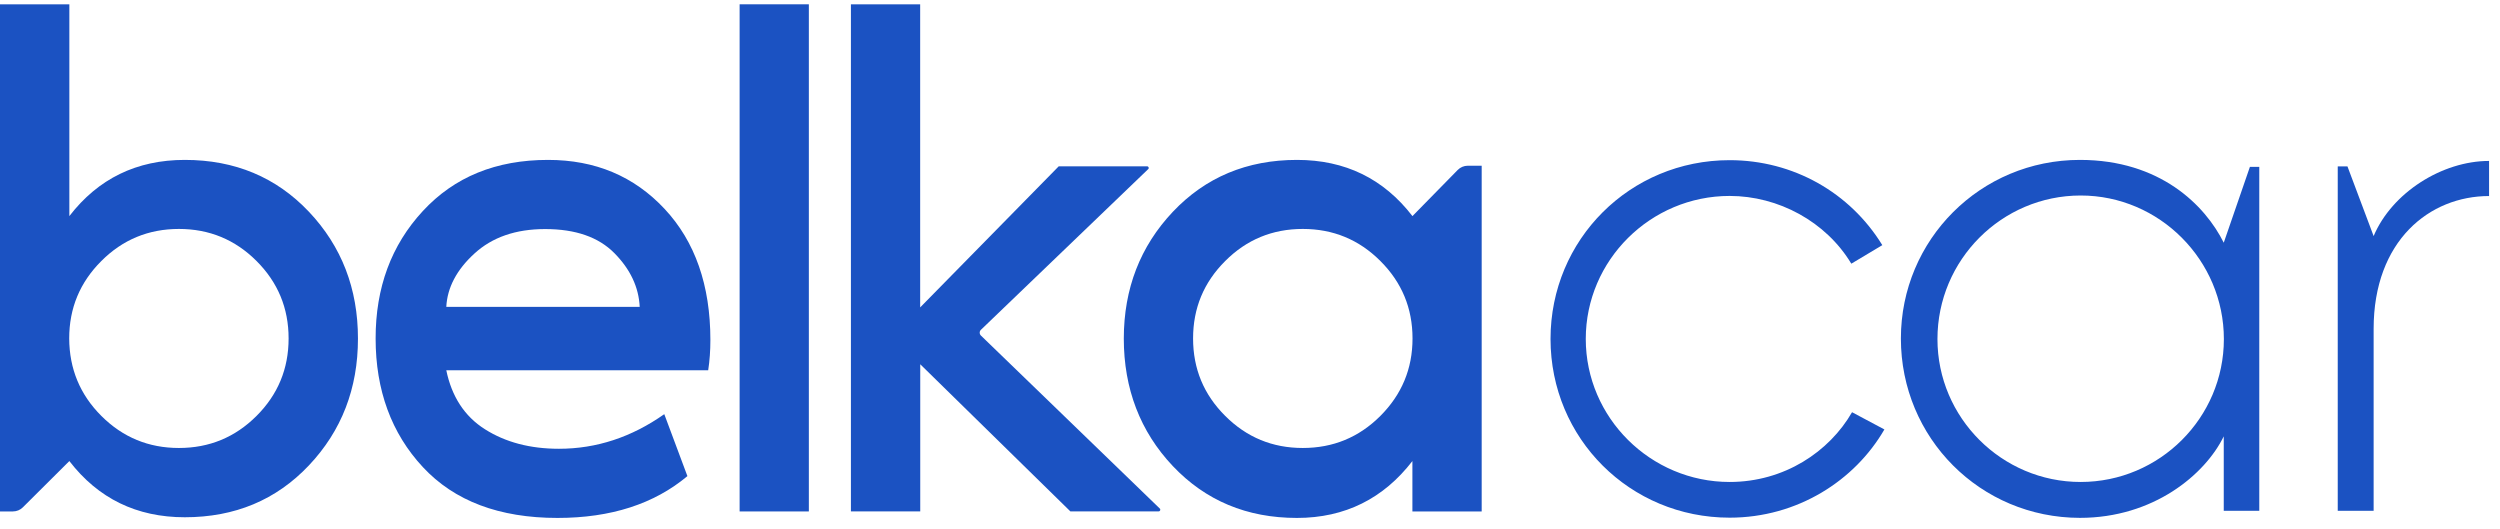
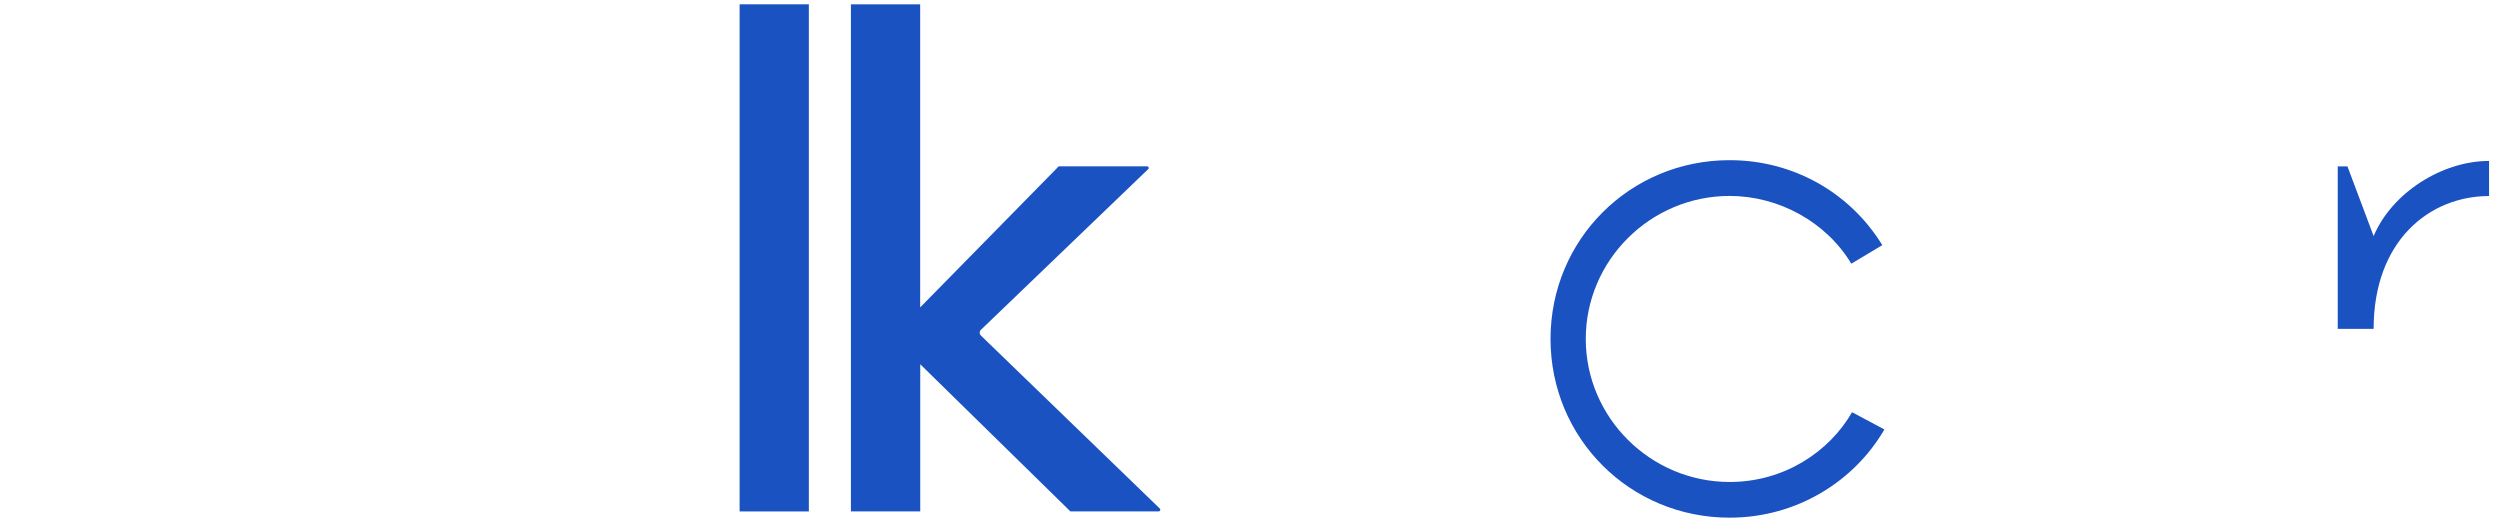
<svg xmlns="http://www.w3.org/2000/svg" width="104" height="22" viewBox="0 0 104 22" fill="none">
  <path d="M35.395 0.179H38.279V12.788L44.043 6.919H47.719C47.78 6.919 47.811 6.993 47.767 7.034L40.805 13.721C40.739 13.785 40.739 13.892 40.805 13.958L48.248 21.156C48.291 21.197 48.261 21.273 48.202 21.273H44.527L38.282 15.153V21.273H35.398V0.179H35.395Z" fill="#1B52C2" />
  <path d="M33.648 0.179H30.768V21.276H33.648V0.179Z" fill="#1B52C2" />
  <path d="M64.502 14.1C64.502 9.962 67.807 6.663 71.953 6.663C74.603 6.663 76.966 8.016 78.304 10.198L77.015 10.969C75.959 9.216 73.978 8.151 71.953 8.151C68.666 8.151 65.968 10.822 65.968 14.1C65.968 17.377 68.666 20.05 71.953 20.05C74.227 20.05 76.099 18.791 77.045 17.148L78.391 17.865C77.16 19.991 74.774 21.535 71.953 21.535C67.807 21.535 64.502 18.239 64.502 14.1Z" fill="#1B52C2" />
-   <path d="M98.743 9.821C99.501 8.021 101.589 6.695 103.545 6.695V8.155C101.073 8.155 98.743 10.007 98.743 13.68V21.248H97.25V6.922H97.654L98.743 9.821Z" fill="#1B52C2" />
-   <path d="M50.97 17.303C51.86 18.193 52.936 18.636 54.195 18.636C55.457 18.636 56.533 18.193 57.423 17.303C58.313 16.412 58.761 15.341 58.761 14.08C58.761 12.821 58.316 11.747 57.423 10.857C56.533 9.967 55.457 9.524 54.195 9.524C52.936 9.524 51.858 9.967 50.97 10.857C50.077 11.747 49.632 12.818 49.632 14.08C49.632 15.341 50.077 16.415 50.97 17.303ZM48.792 8.809C50.153 7.372 51.875 6.652 53.956 6.652C55.958 6.652 57.558 7.433 58.758 8.99L60.641 7.07C60.75 6.958 60.903 6.894 61.06 6.894H61.638V21.276H58.756V19.18C57.555 20.737 55.955 21.546 53.953 21.546C51.87 21.546 50.151 20.826 48.79 19.389C47.429 17.951 46.75 16.163 46.75 14.085C46.752 12.007 47.432 10.249 48.792 8.809Z" fill="#1B52C2" />
-   <path d="M4.217 17.303C5.108 18.193 6.184 18.636 7.443 18.636C8.704 18.636 9.78 18.193 10.671 17.303C11.561 16.415 12.006 15.341 12.006 14.08C12.006 12.818 11.561 11.747 10.671 10.857C9.78 9.967 8.704 9.524 7.443 9.524C6.184 9.524 5.105 9.967 4.217 10.857C3.325 11.747 2.879 12.818 2.879 14.08C2.885 15.341 3.327 16.415 4.217 17.303ZM0 0.179H2.885V8.99C4.085 7.433 5.685 6.652 7.687 6.652C9.77 6.652 11.49 7.372 12.851 8.809C14.211 10.247 14.891 12.007 14.891 14.085C14.891 16.163 14.211 17.921 12.851 19.36C11.49 20.8 9.768 21.518 7.687 21.518C5.685 21.518 4.085 20.737 2.885 19.18L0.951 21.105C0.842 21.215 0.692 21.276 0.534 21.276H0V0.179Z" fill="#1B52C2" />
-   <path d="M19.736 10.547C18.996 11.223 18.607 11.966 18.566 12.765H26.612C26.571 11.946 26.223 11.203 25.559 10.531C24.898 9.862 23.939 9.529 22.679 9.529C21.456 9.529 20.477 9.868 19.736 10.547ZM17.59 8.779C18.902 7.359 20.637 6.652 22.799 6.652C24.76 6.652 26.375 7.329 27.647 8.69C28.916 10.048 29.552 11.867 29.552 14.143C29.552 14.584 29.522 15.003 29.461 15.403H18.566C18.788 16.484 19.319 17.318 20.174 17.857C21.023 18.396 22.049 18.669 23.252 18.669C24.811 18.669 26.274 18.188 27.634 17.229L28.596 19.806C27.215 20.963 25.414 21.546 23.191 21.546C20.769 21.546 18.902 20.841 17.592 19.432C16.279 18.023 15.626 16.224 15.626 14.085C15.623 11.966 16.277 10.198 17.59 8.779Z" fill="#1B52C2" />
-   <path d="M80.598 14.105C80.598 17.374 83.272 20.05 86.555 20.05C89.839 20.05 92.513 17.379 92.513 14.105C92.513 10.832 89.839 8.133 86.555 8.133C83.272 8.135 80.598 10.811 80.598 14.105ZM79.077 14.082C79.077 9.974 82.384 6.652 86.525 6.652C89.86 6.652 91.732 8.537 92.508 10.097L93.596 6.942H93.986V21.248H92.508V18.152C91.732 19.742 89.585 21.543 86.525 21.543C82.381 21.538 79.077 18.221 79.077 14.082Z" fill="#1B52C2" />
+   <path d="M98.743 9.821C99.501 8.021 101.589 6.695 103.545 6.695V8.155C101.073 8.155 98.743 10.007 98.743 13.68H97.25V6.922H97.654L98.743 9.821Z" fill="#1B52C2" />
</svg>